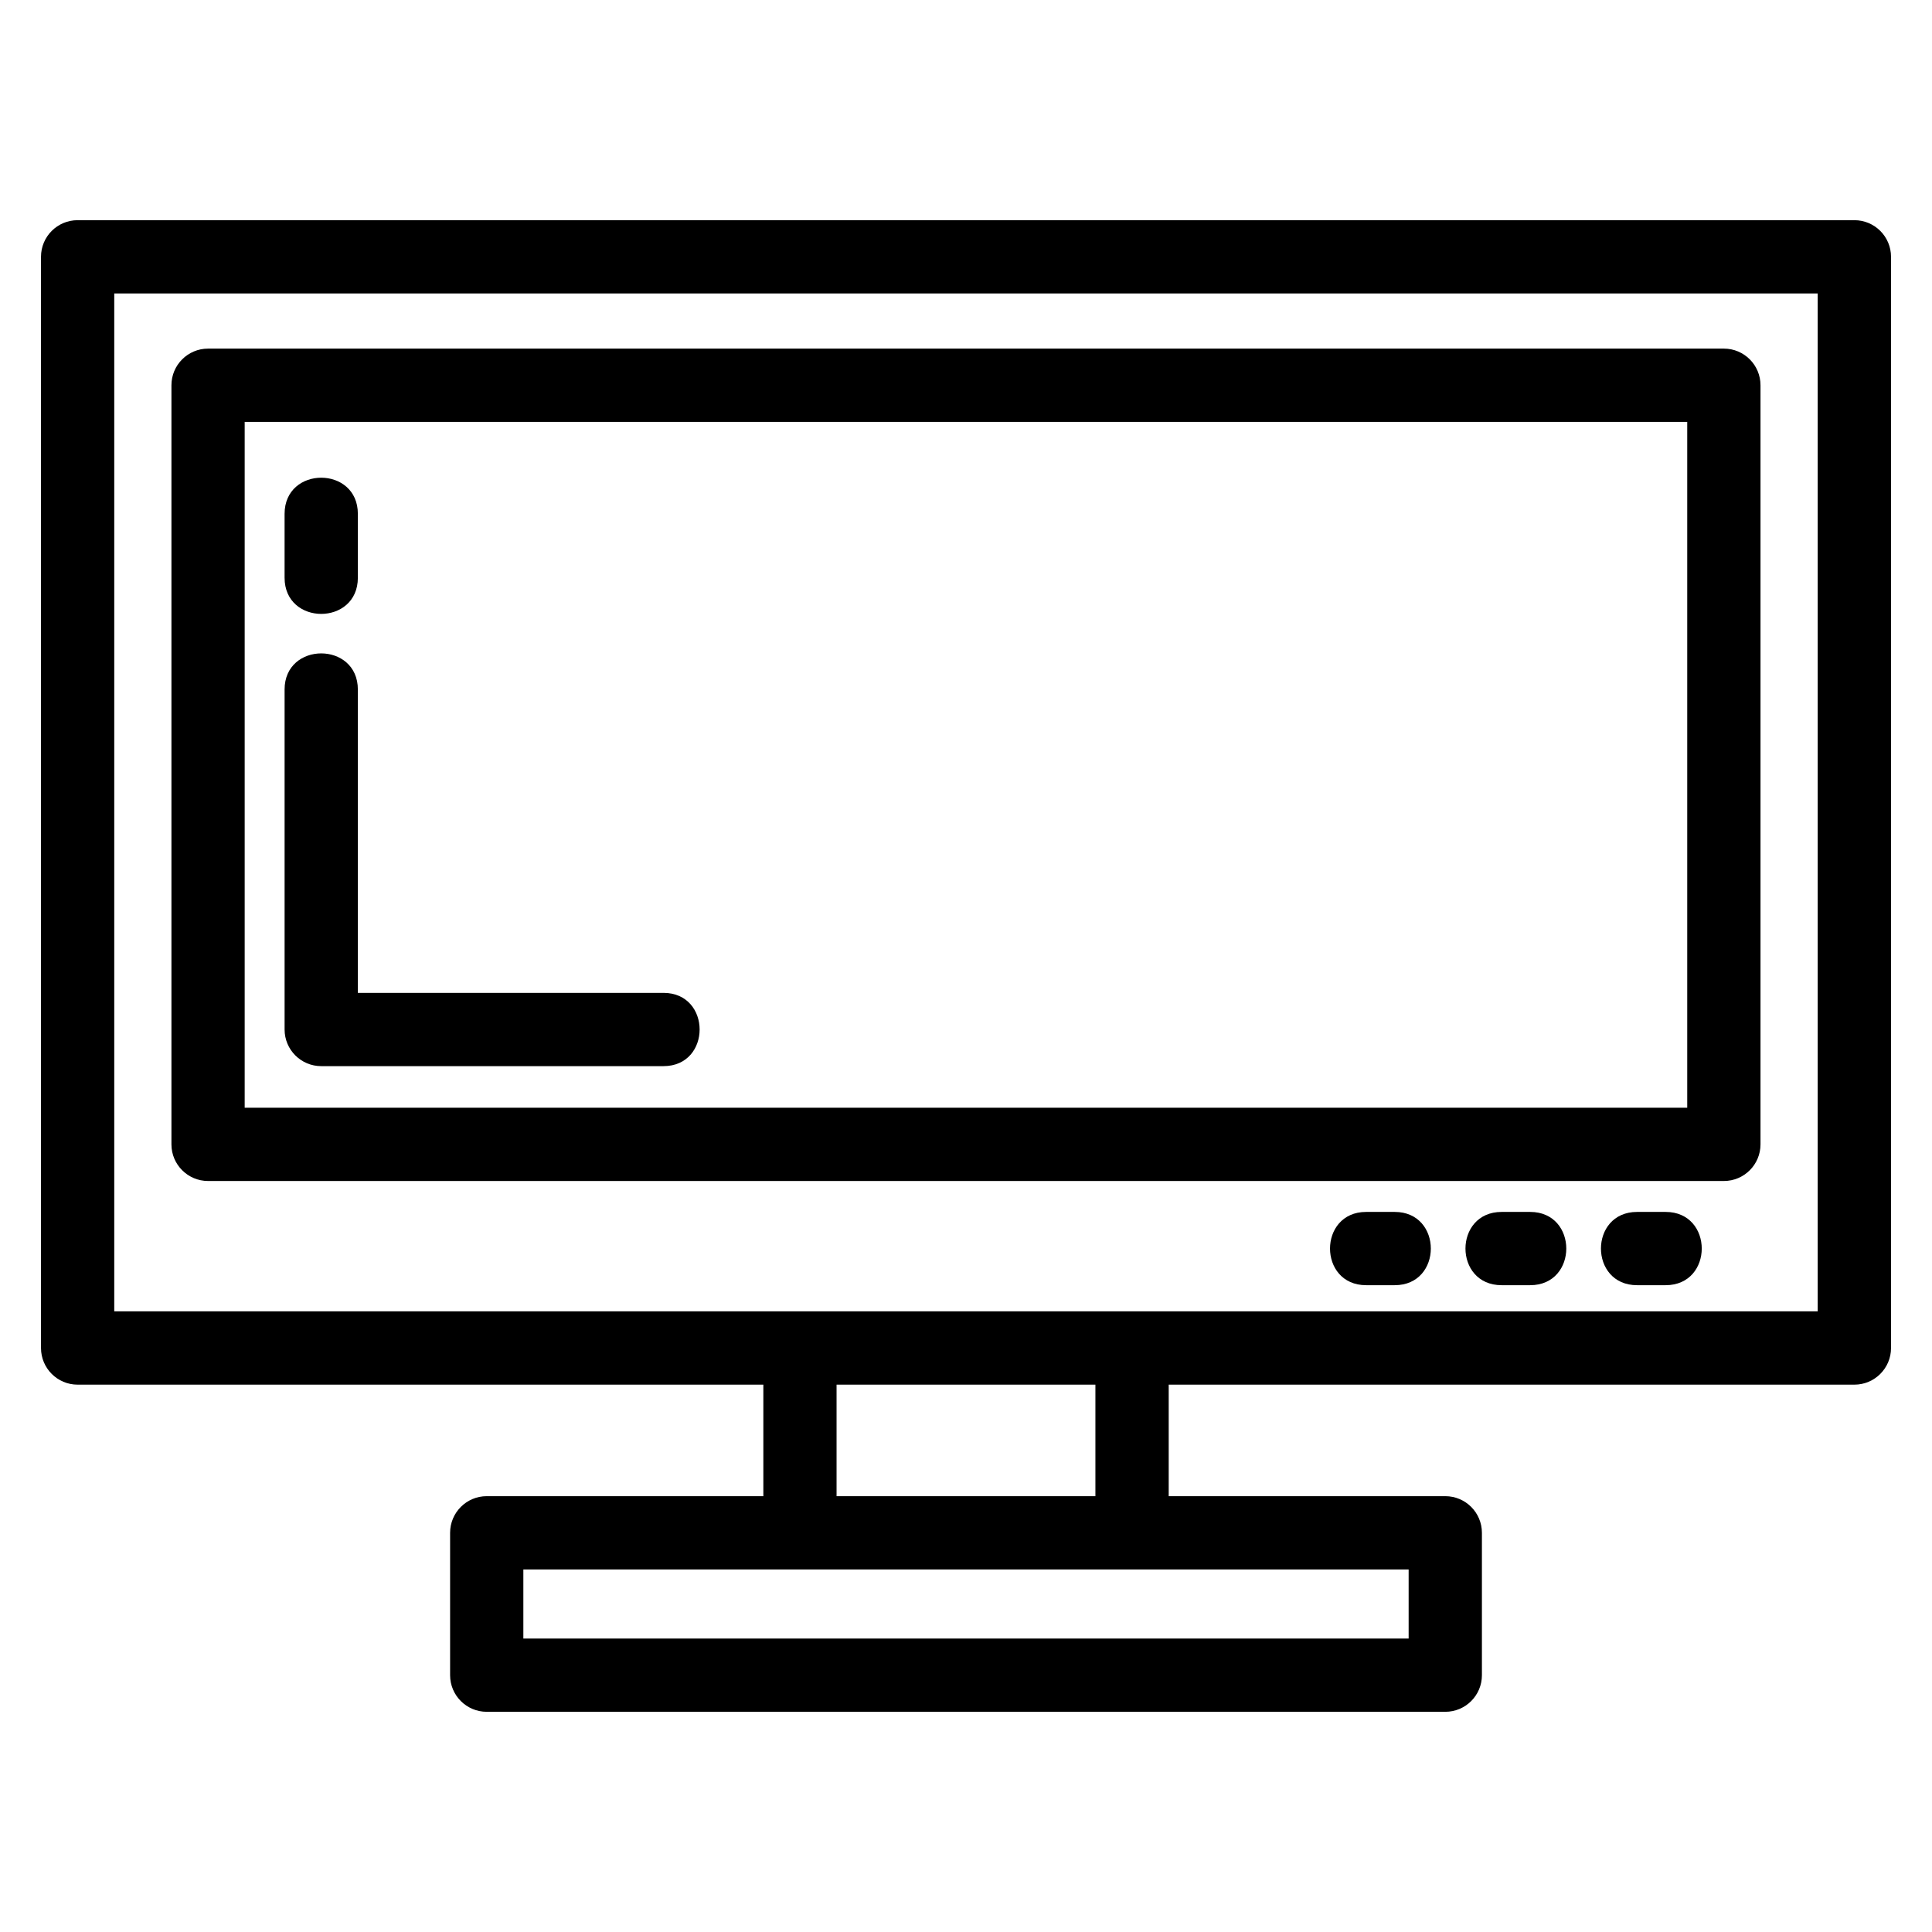
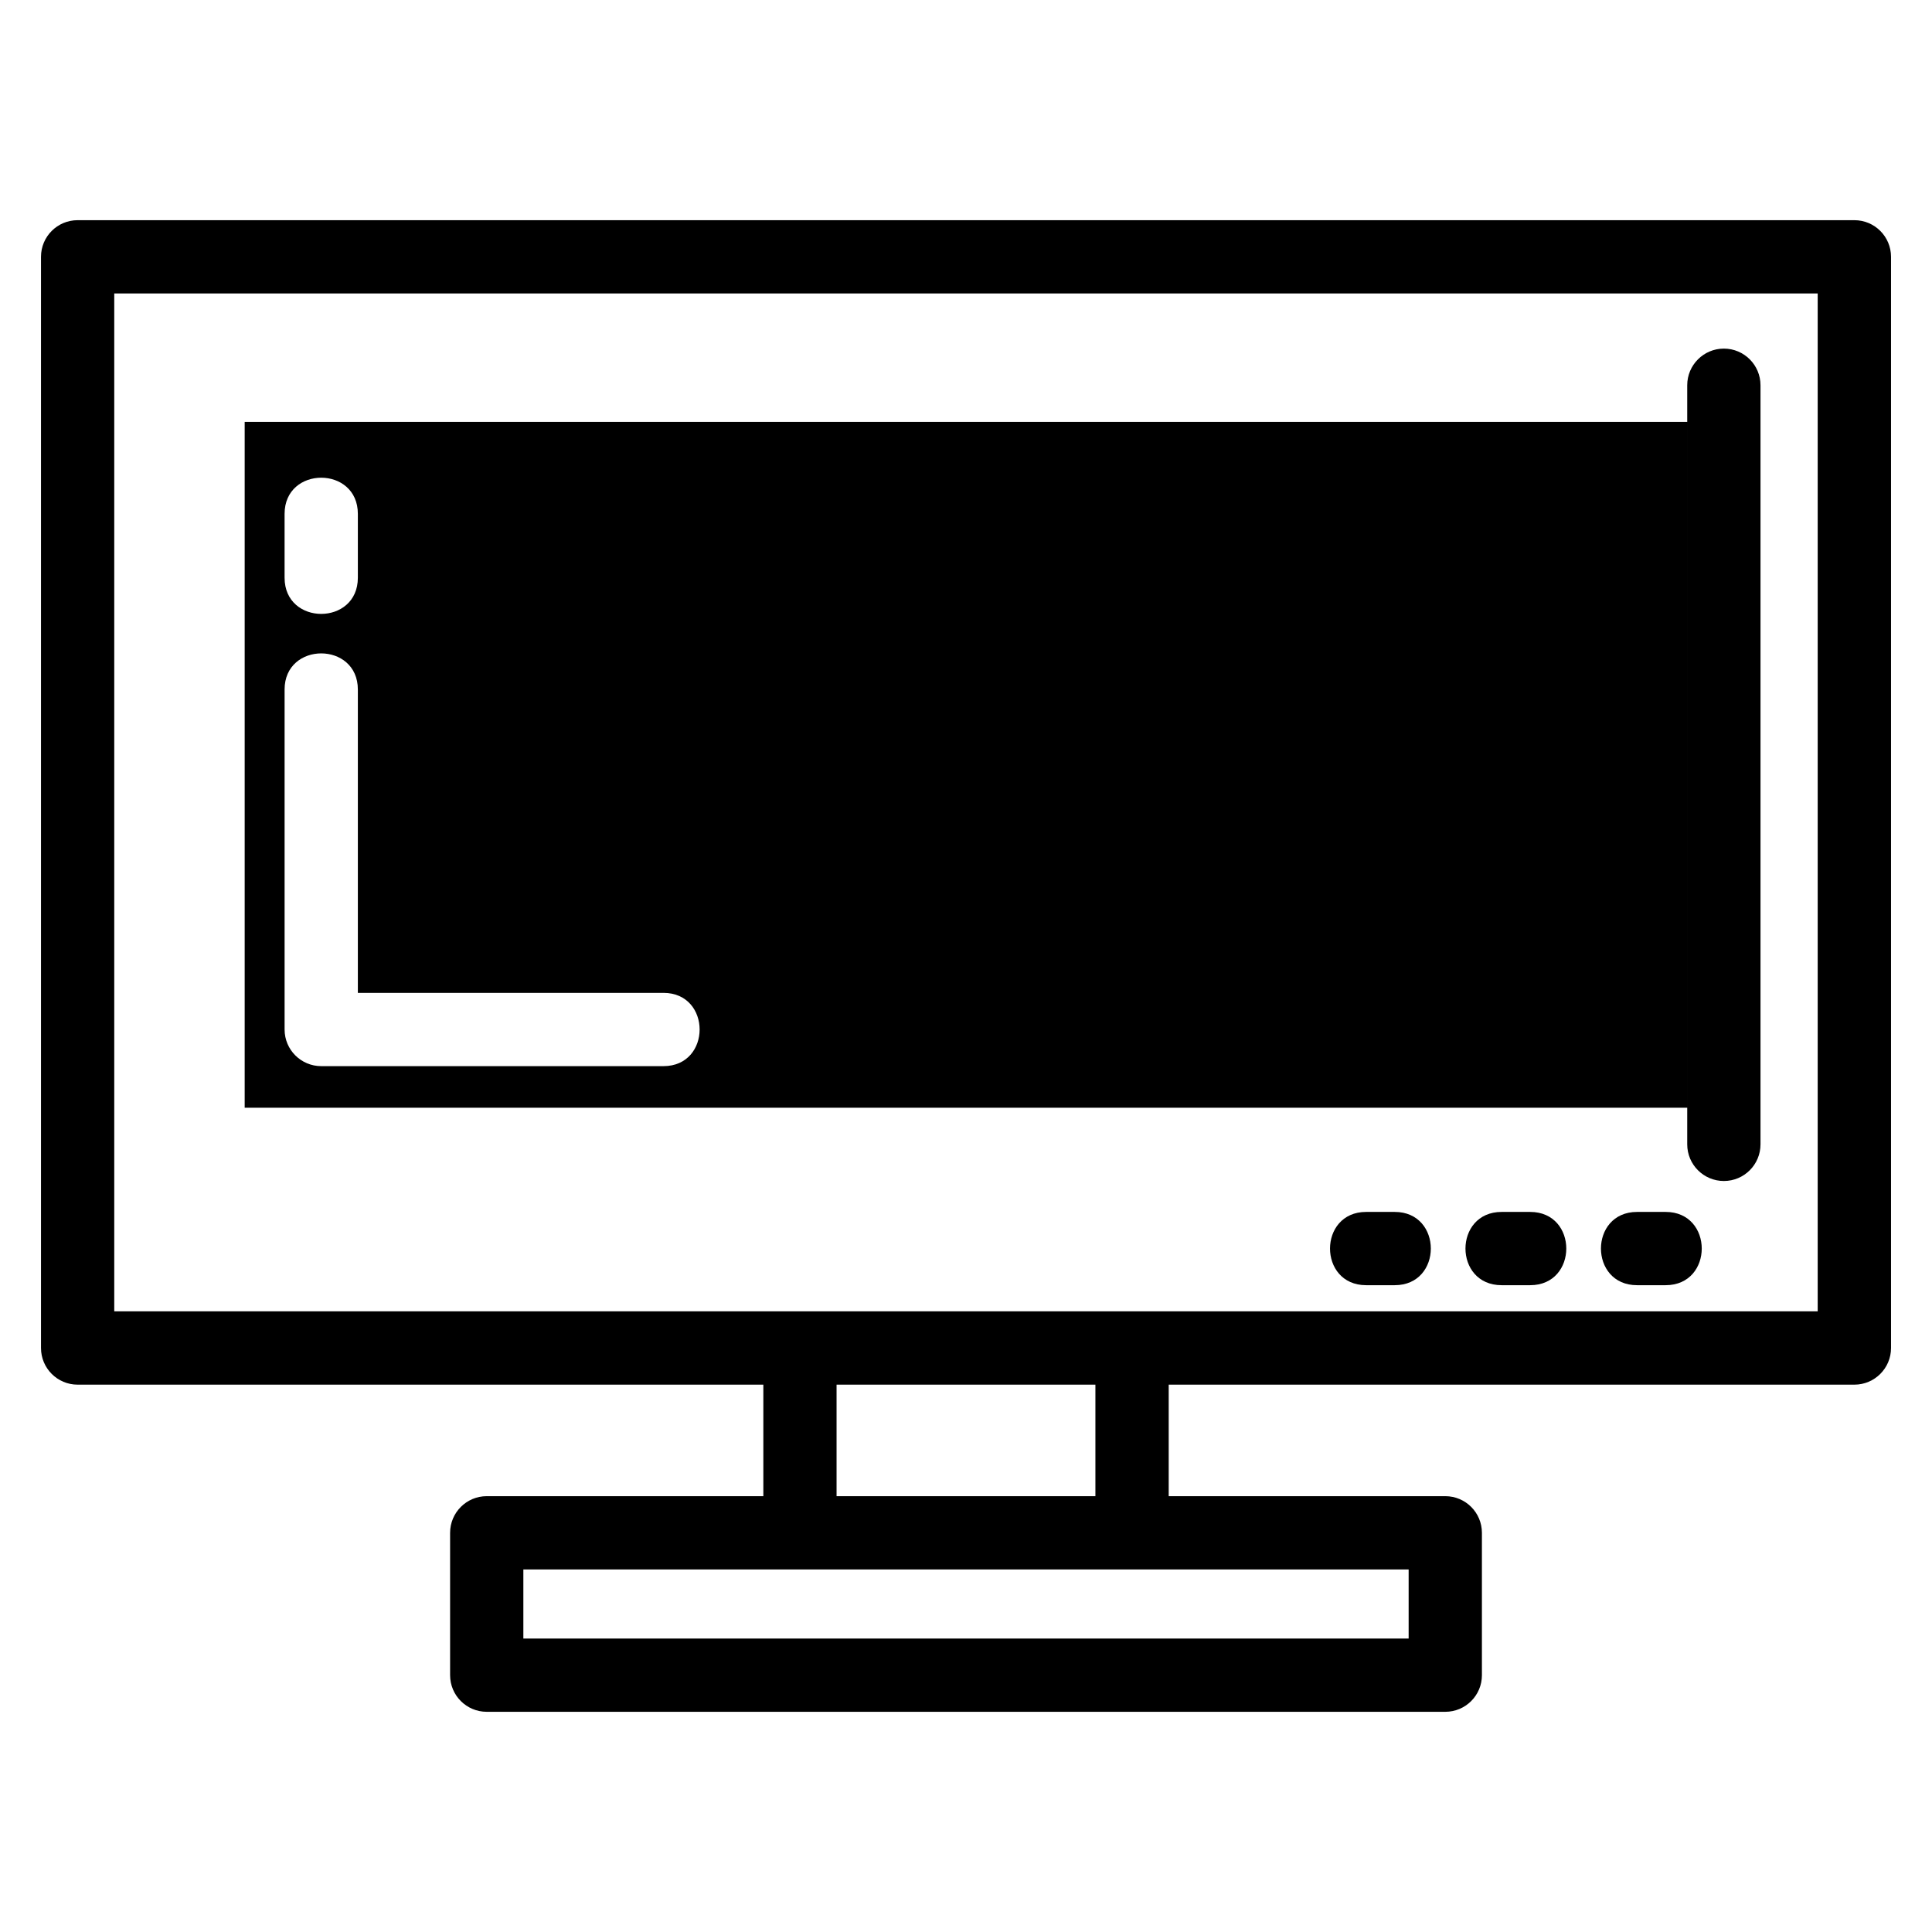
<svg xmlns="http://www.w3.org/2000/svg" fill="#000000" width="800px" height="800px" version="1.1" viewBox="144 144 512 512">
-   <path d="m164.57 202.35h470.86c5.363 0 9.711 4.344 9.711 9.707v289.18c0 5.363-4.352 9.711-9.711 9.711h-181.71v29.551h73.293c5.367 0 9.711 4.352 9.711 9.711v37.727c0 5.363-4.344 9.707-9.711 9.707h-254.02c-5.363 0-9.711-4.344-9.711-9.707v-37.727c0-5.363 4.352-9.711 9.711-9.711h73.301v-29.551h-181.72c-5.363 0-9.707-4.352-9.707-9.711v-289.18c0-5.363 4.344-9.707 9.707-9.707zm54.848 77.832c0-12.781 19.418-12.781 19.418 0v16.922c0 12.781-19.418 12.781-19.418 0zm0 46.559c0-12.781 19.418-12.781 19.418 0v80.379h80.988c12.781 0 12.781 19.418 0 19.418h-90.691c-5.363 0-9.711-4.344-9.711-9.707v-90.09zm294.19 138.43c12.77 0 12.77 19.418 0 19.418h-7.562c-12.77 0-12.77-19.418 0-19.418zm35.898 0c12.77 0 12.77 19.418 0 19.418h-7.559c-12.777 0-12.777-19.418 0-19.418zm35.898 0c12.77 0 12.77 19.418 0 19.418h-7.559c-12.77 0-12.77-19.418 0-19.418zm-141.4 94.75h-161.31v18.309h234.61v-18.309zm-9.711-48.969h-68.594v29.551h68.594zm-235.15-274.57h401.7c5.363 0 9.707 4.352 9.707 9.711v201.17c0 5.363-4.344 9.711-9.707 9.711h-401.7c-5.363 0-9.711-4.352-9.711-9.711v-201.17c0-5.363 4.352-9.711 9.711-9.711zm391.99 19.422h-382.29v181.75h382.29zm34.574-34.043h-451.43v269.76h451.43z" />
+   <path d="m164.57 202.35h470.86c5.363 0 9.711 4.344 9.711 9.707v289.18c0 5.363-4.352 9.711-9.711 9.711h-181.71v29.551h73.293c5.367 0 9.711 4.352 9.711 9.711v37.727c0 5.363-4.344 9.707-9.711 9.707h-254.02c-5.363 0-9.711-4.344-9.711-9.707v-37.727c0-5.363 4.352-9.711 9.711-9.711h73.301v-29.551h-181.72c-5.363 0-9.707-4.352-9.707-9.711v-289.18c0-5.363 4.344-9.707 9.707-9.707zm54.848 77.832c0-12.781 19.418-12.781 19.418 0v16.922c0 12.781-19.418 12.781-19.418 0zm0 46.559c0-12.781 19.418-12.781 19.418 0v80.379h80.988c12.781 0 12.781 19.418 0 19.418h-90.691c-5.363 0-9.711-4.344-9.711-9.707v-90.09zm294.19 138.43c12.77 0 12.77 19.418 0 19.418h-7.562c-12.77 0-12.77-19.418 0-19.418zm35.898 0c12.77 0 12.77 19.418 0 19.418h-7.559c-12.777 0-12.777-19.418 0-19.418zm35.898 0c12.77 0 12.77 19.418 0 19.418h-7.559c-12.77 0-12.77-19.418 0-19.418zm-141.4 94.75h-161.31v18.309h234.61v-18.309zm-9.711-48.969h-68.594v29.551h68.594zm-235.15-274.57h401.7c5.363 0 9.707 4.352 9.707 9.711v201.17c0 5.363-4.344 9.711-9.707 9.711c-5.363 0-9.711-4.352-9.711-9.711v-201.17c0-5.363 4.352-9.711 9.711-9.711zm391.99 19.422h-382.29v181.75h382.29zm34.574-34.043h-451.43v269.76h451.43z" />
</svg>